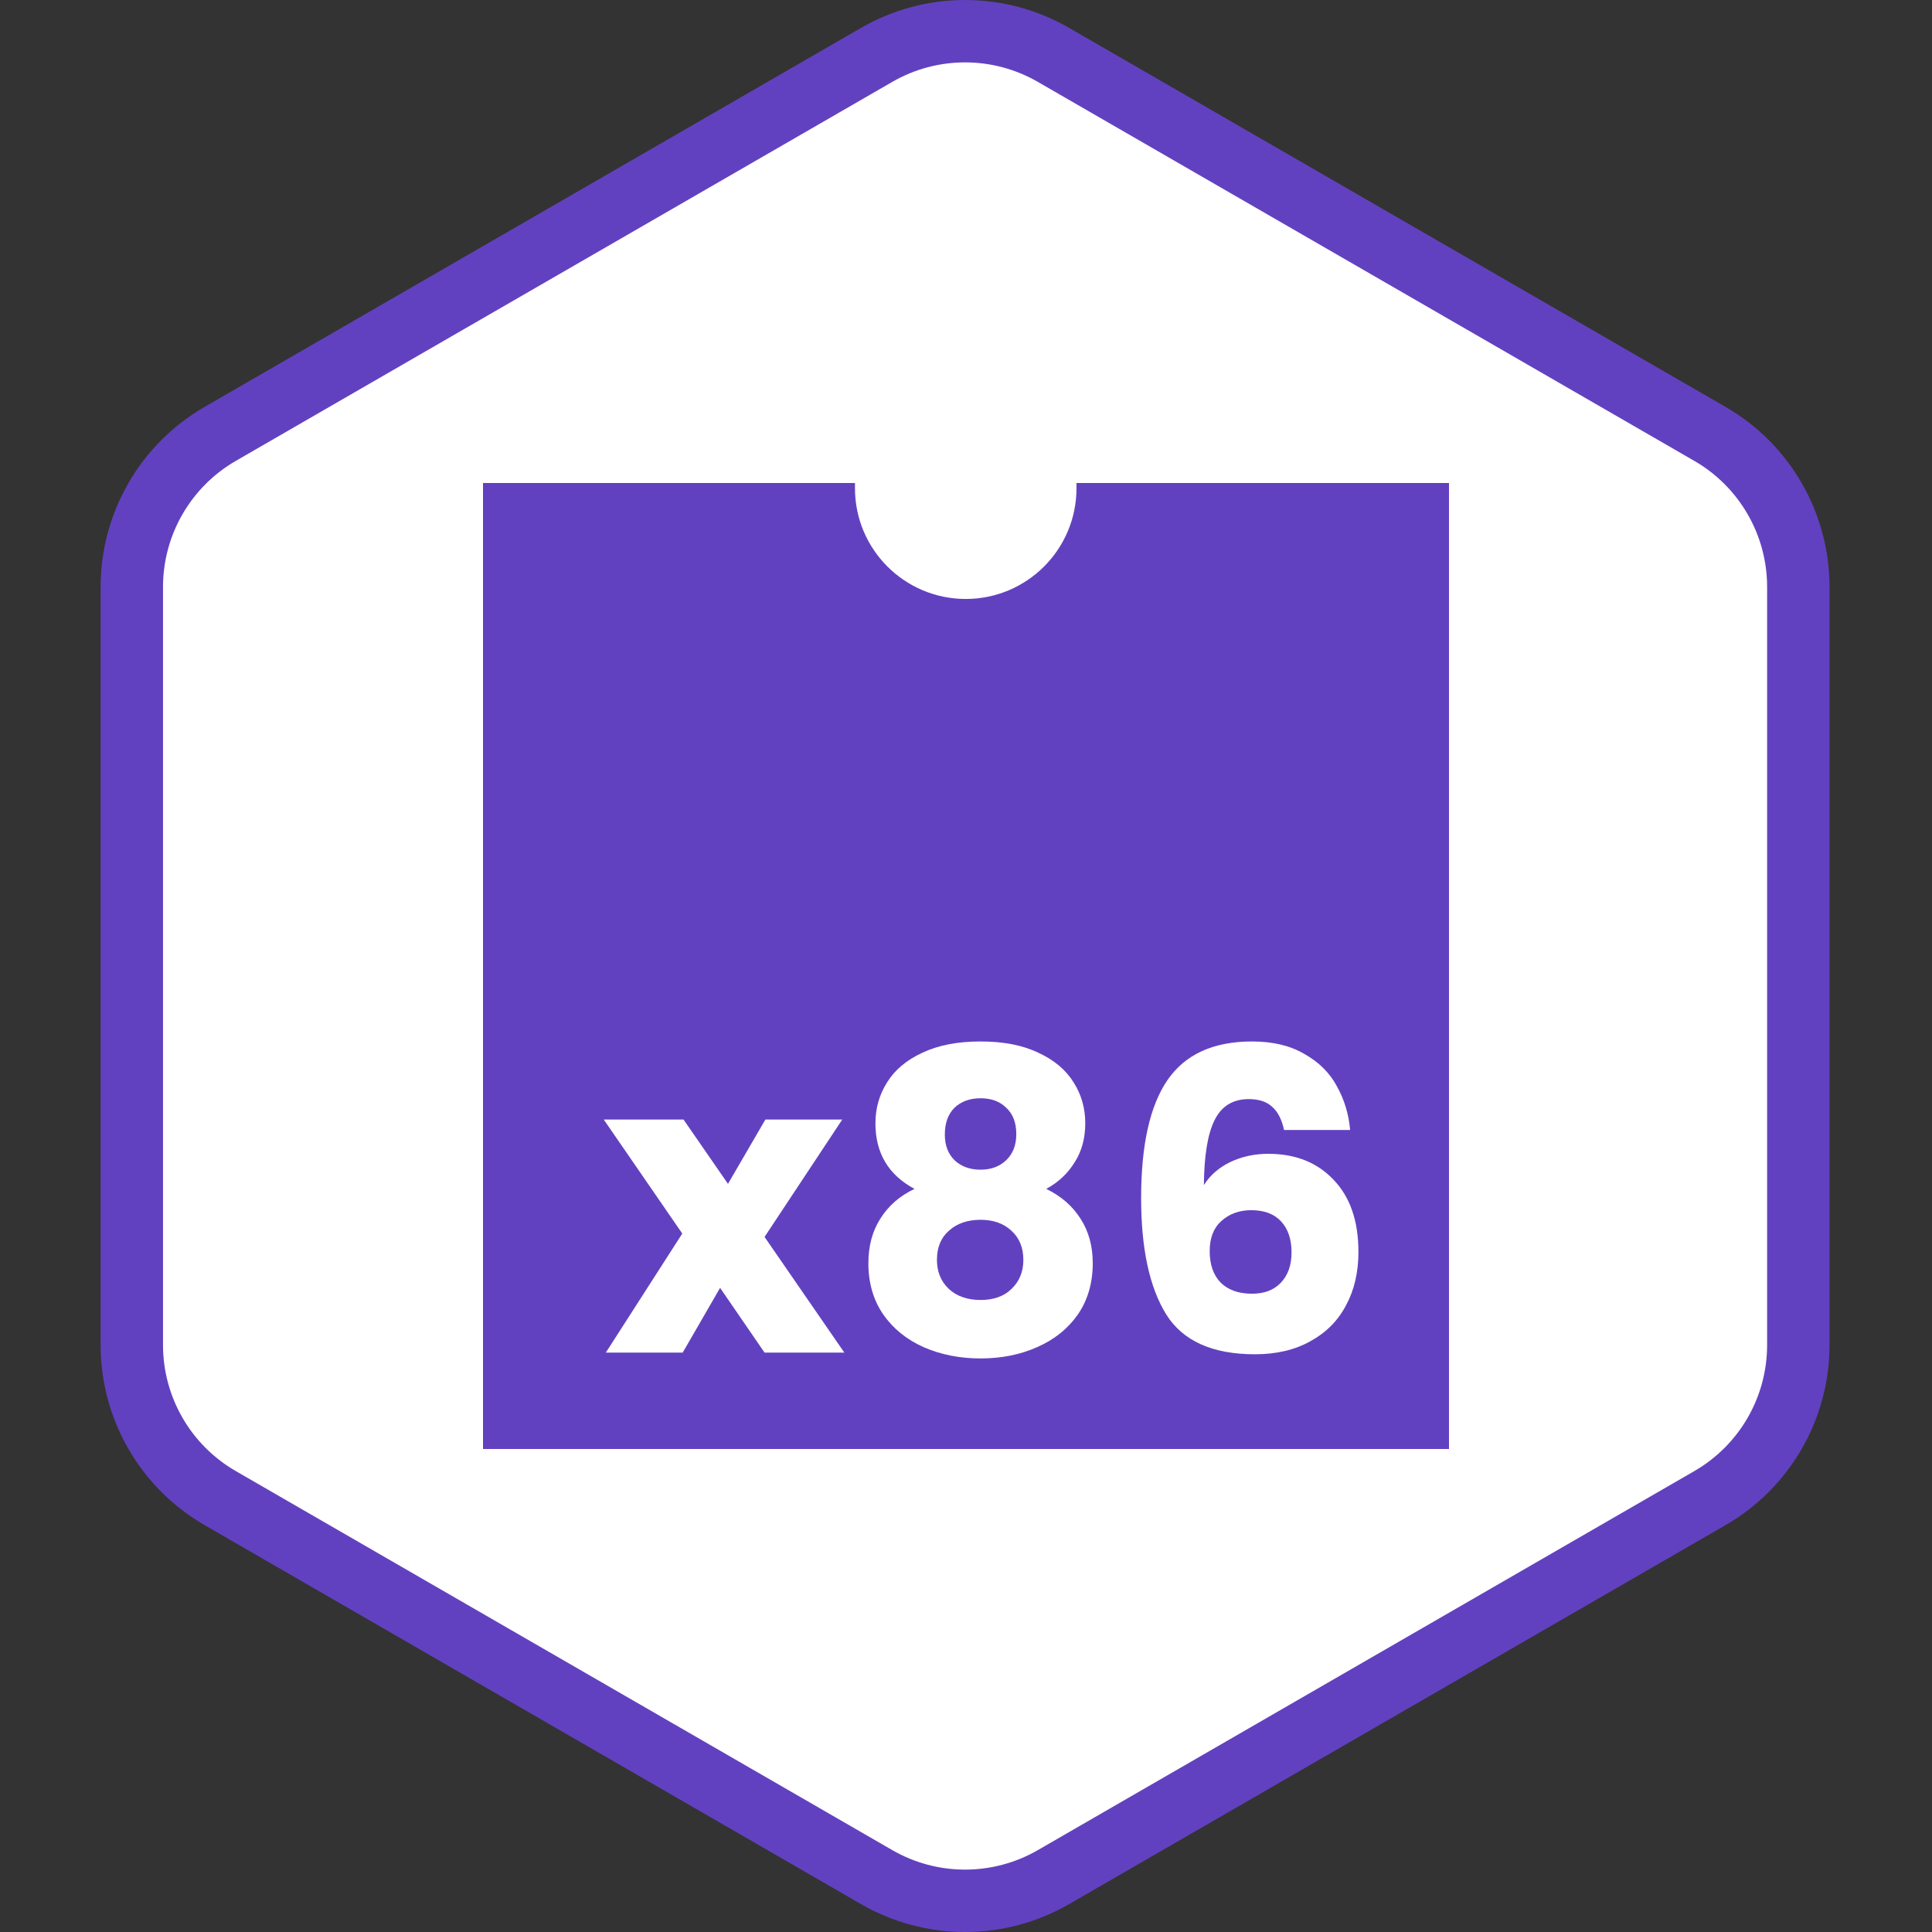
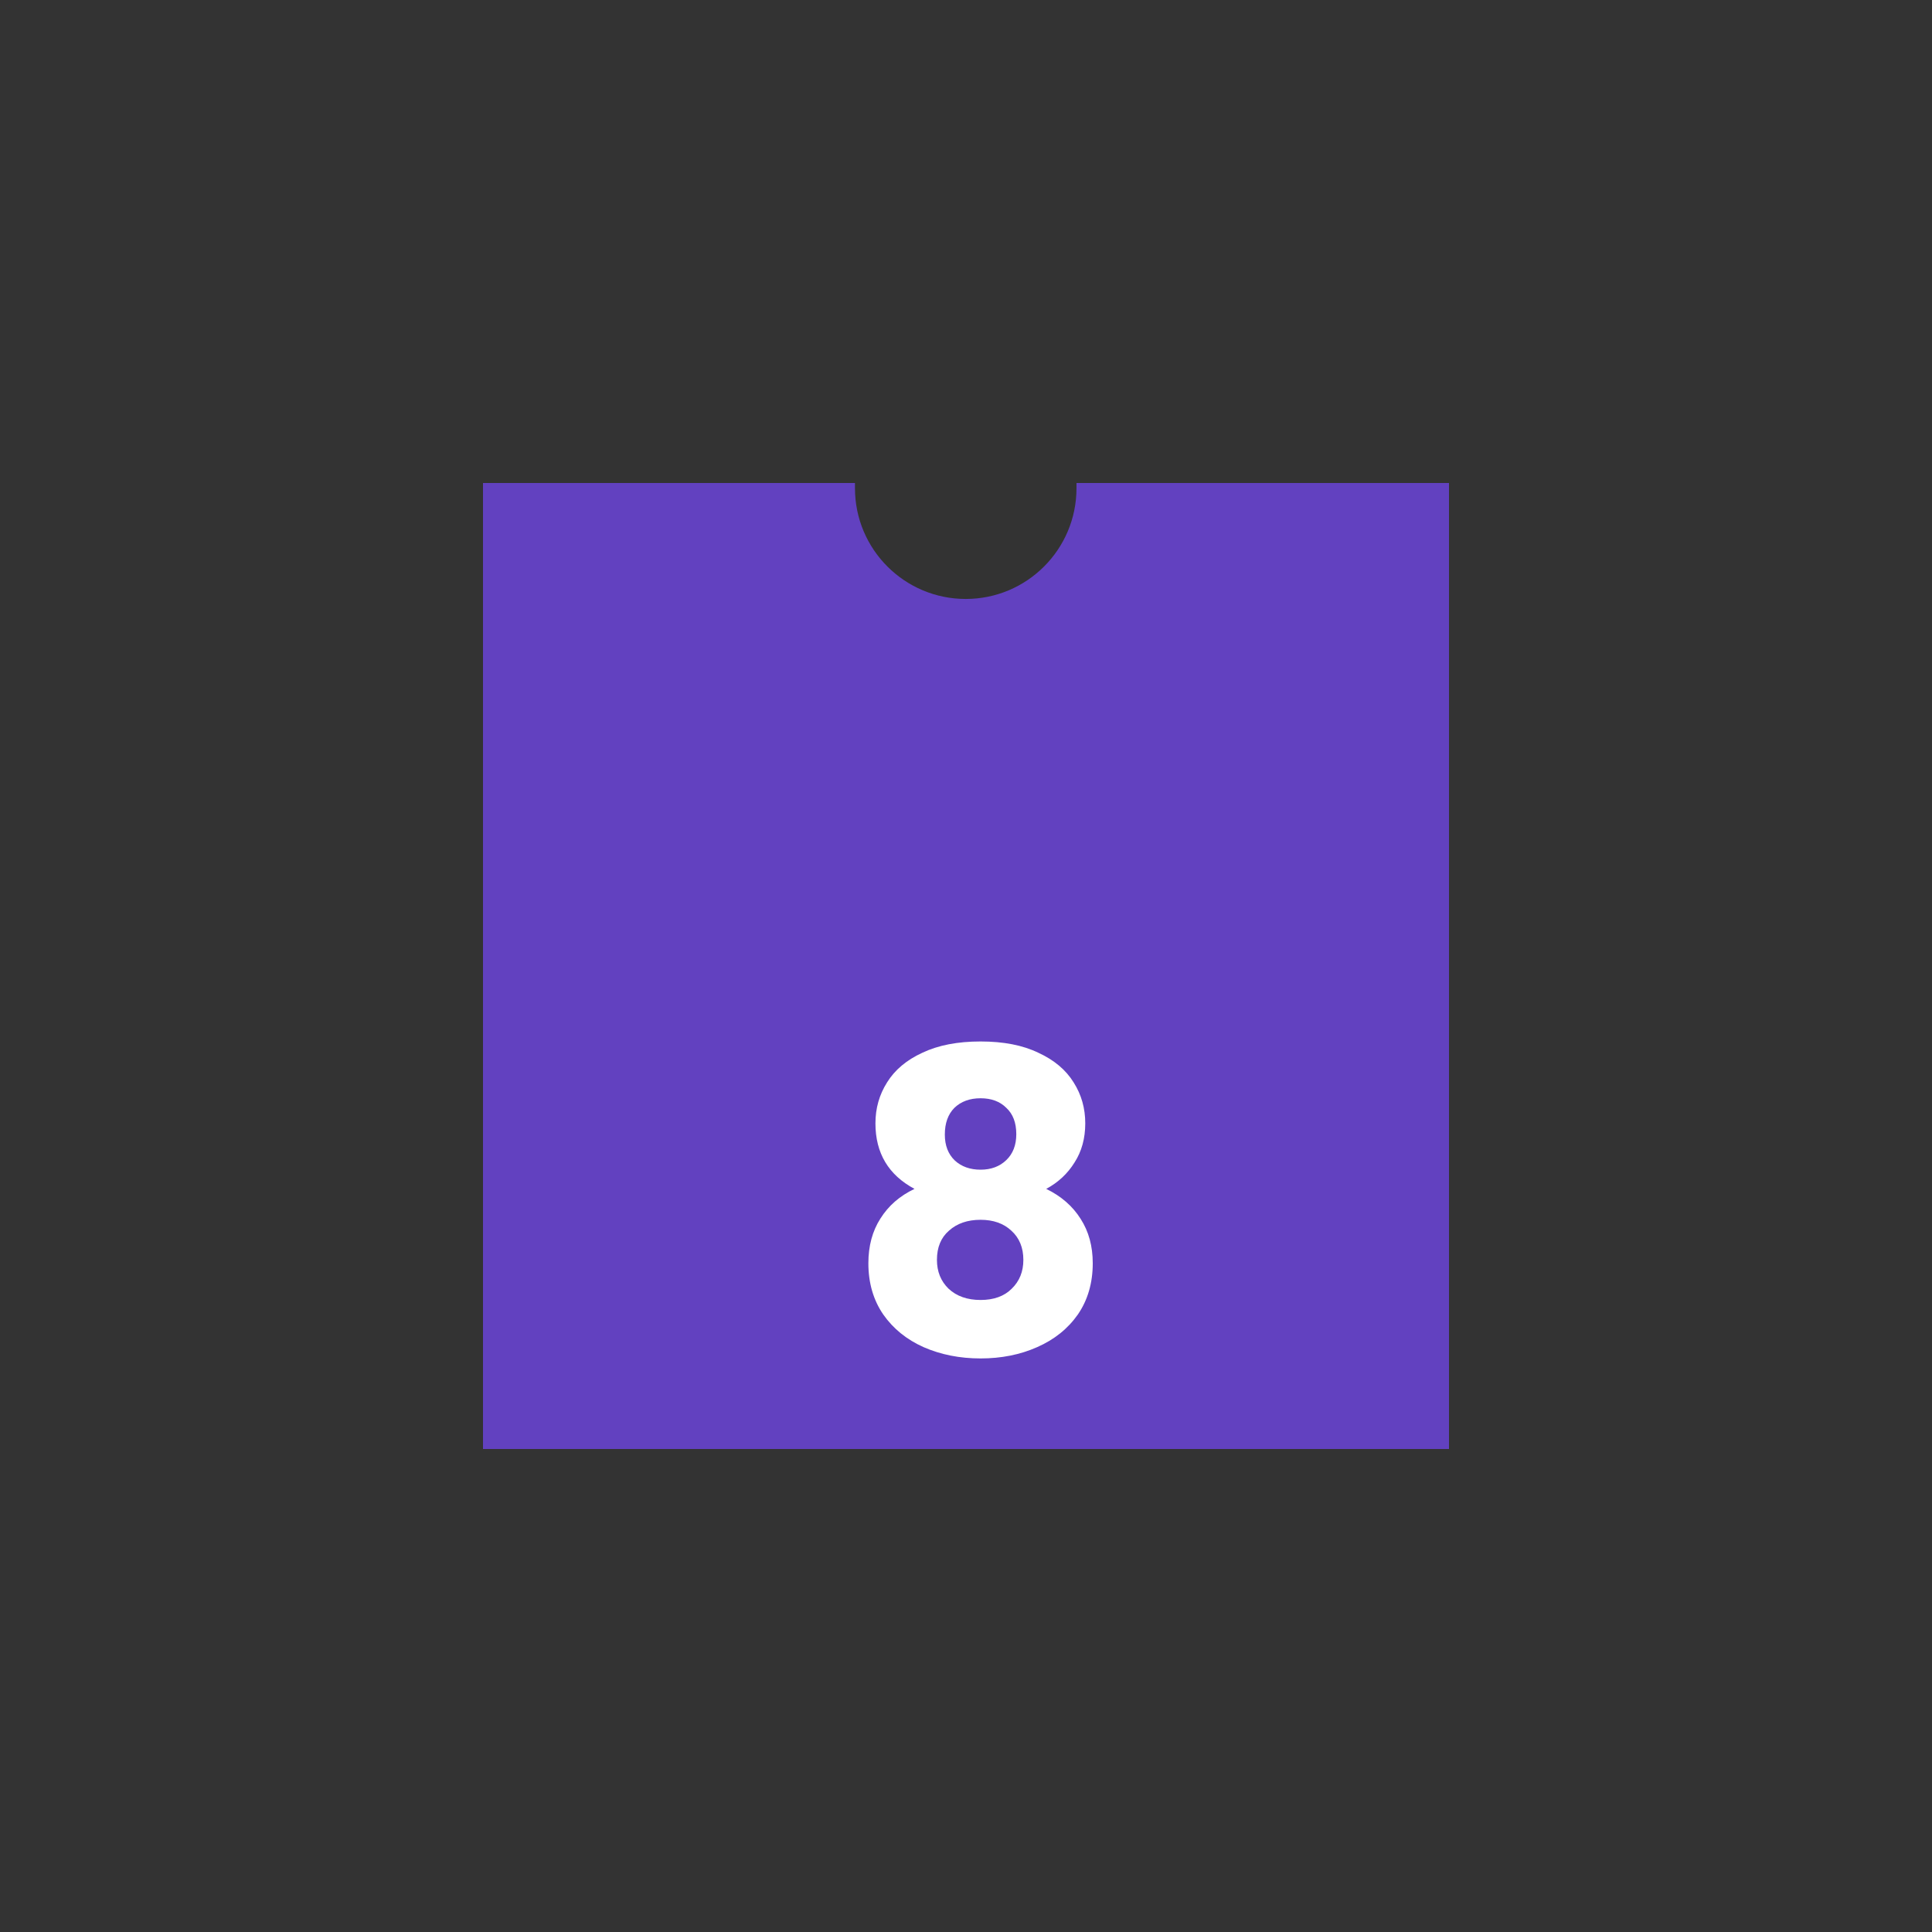
<svg xmlns="http://www.w3.org/2000/svg" width="96" height="96" viewBox="0 0 96 96" fill="none">
  <rect x="0" y="0" width="96" height="96" fill="#333333" stroke="none" />
-   <path d="M44 2.309C46.475 0.88 49.525 0.88 52 2.309L85.569 21.691C88.044 23.12 89.569 25.761 89.569 28.619V67.381C89.569 70.239 88.044 72.88 85.569 74.309L52 93.691C49.525 95.12 46.475 95.12 44 93.691L10.431 74.309C7.956 72.88 6.431 70.239 6.431 67.381V28.619C6.431 25.761 7.956 23.12 10.431 21.691L44 2.309Z" fill="white" />
-   <path fill-rule="evenodd" clip-rule="evenodd" d="M84.191 22.902L51.57 4.069C49.332 2.777 46.575 2.777 44.337 4.069L11.716 22.902C9.479 24.195 8.1 26.582 8.1 29.166V66.834C8.1 69.418 9.479 71.805 11.716 73.097L44.337 91.931C46.575 93.223 49.332 93.223 51.57 91.931L84.191 73.097C86.429 71.805 87.807 69.418 87.807 66.834V29.166C87.807 26.582 86.429 24.195 84.191 22.902ZM53.12 1.384C49.923 -0.461 45.984 -0.461 42.787 1.384L10.166 20.218C6.969 22.064 5 25.475 5 29.166V66.834C5 70.525 6.969 73.936 10.166 75.782L42.787 94.616C45.984 96.461 49.923 96.461 53.12 94.616L85.741 75.782C88.938 73.936 90.907 70.525 90.907 66.834V29.166C90.907 25.475 88.938 22.064 85.741 20.218L53.12 1.384Z" fill="#6241C0" />
  <g clip-path="url(#clip0)">
    <path d="M53.49 24C53.49 24.085 53.49 24.169 53.49 24.259C53.49 27.299 51.026 29.762 47.987 29.762C44.947 29.762 42.483 27.298 42.483 24.259C42.483 24.169 42.483 24.085 42.483 24H24V72H72V24H53.49Z" fill="#6241C0" />
  </g>
-   <path d="M37.99 67.21L35.781 63.993L33.923 67.21H30.103L33.902 61.295L30 55.63H33.964L36.173 58.826L38.031 55.63H41.851L37.99 61.462L41.954 67.21H37.99Z" fill="white" />
  <path d="M45.441 59.075C44.147 58.383 43.5 57.297 43.5 55.817C43.5 55.07 43.693 54.392 44.078 53.784C44.464 53.161 45.049 52.67 45.833 52.31C46.618 51.937 47.581 51.75 48.724 51.75C49.866 51.75 50.823 51.937 51.593 52.31C52.378 52.67 52.963 53.161 53.348 53.784C53.734 54.392 53.926 55.07 53.926 55.817C53.926 56.564 53.748 57.214 53.39 57.768C53.046 58.321 52.578 58.757 51.986 59.075C52.729 59.435 53.3 59.933 53.699 60.569C54.099 61.192 54.298 61.925 54.298 62.769C54.298 63.751 54.05 64.602 53.555 65.321C53.059 66.027 52.385 66.566 51.532 66.94C50.692 67.313 49.756 67.5 48.724 67.5C47.691 67.5 46.749 67.313 45.895 66.94C45.056 66.566 44.388 66.027 43.892 65.321C43.397 64.602 43.149 63.751 43.149 62.769C43.149 61.911 43.349 61.171 43.748 60.548C44.147 59.912 44.712 59.421 45.441 59.075ZM50.499 56.357C50.499 55.789 50.334 55.354 50.004 55.049C49.687 54.731 49.261 54.572 48.724 54.572C48.187 54.572 47.753 54.731 47.423 55.049C47.106 55.368 46.948 55.81 46.948 56.377C46.948 56.917 47.113 57.346 47.444 57.664C47.774 57.968 48.201 58.121 48.724 58.121C49.247 58.121 49.673 57.962 50.004 57.643C50.334 57.325 50.499 56.896 50.499 56.357ZM48.724 60.611C48.077 60.611 47.554 60.791 47.155 61.15C46.755 61.496 46.556 61.98 46.556 62.603C46.556 63.184 46.749 63.661 47.134 64.035C47.533 64.408 48.063 64.595 48.724 64.595C49.384 64.595 49.901 64.408 50.272 64.035C50.658 63.661 50.85 63.184 50.85 62.603C50.85 61.994 50.651 61.51 50.252 61.15C49.866 60.791 49.357 60.611 48.724 60.611Z" fill="white" />
-   <path d="M63.804 56.149C63.694 55.637 63.502 55.257 63.226 55.008C62.951 54.745 62.559 54.614 62.049 54.614C61.265 54.614 60.701 54.959 60.356 55.651C60.012 56.329 59.833 57.408 59.82 58.888C60.123 58.404 60.556 58.024 61.12 57.747C61.699 57.47 62.332 57.332 63.02 57.332C64.369 57.332 65.449 57.761 66.261 58.619C67.087 59.476 67.5 60.673 67.5 62.209C67.5 63.218 67.293 64.104 66.881 64.865C66.481 65.626 65.89 66.22 65.105 66.649C64.334 67.078 63.419 67.293 62.359 67.293C60.239 67.293 58.767 66.629 57.941 65.3C57.115 63.959 56.702 62.036 56.702 59.532C56.702 56.903 57.136 54.953 58.003 53.68C58.884 52.393 60.288 51.75 62.215 51.75C63.247 51.75 64.114 51.958 64.816 52.373C65.532 52.774 66.069 53.306 66.426 53.97C66.798 54.634 67.018 55.361 67.087 56.149H63.804ZM62.173 60.133C61.581 60.133 61.086 60.313 60.687 60.673C60.301 61.019 60.109 61.517 60.109 62.167C60.109 62.831 60.288 63.35 60.645 63.723C61.017 64.097 61.54 64.284 62.215 64.284C62.82 64.284 63.295 64.104 63.639 63.744C63.997 63.371 64.176 62.866 64.176 62.229C64.176 61.579 64.004 61.067 63.66 60.694C63.316 60.32 62.82 60.133 62.173 60.133Z" fill="white" />
  <defs>
    <clipPath id="clip0">
      <rect width="48" height="48" fill="white" transform="translate(24 24)" />
    </clipPath>
  </defs>
</svg>